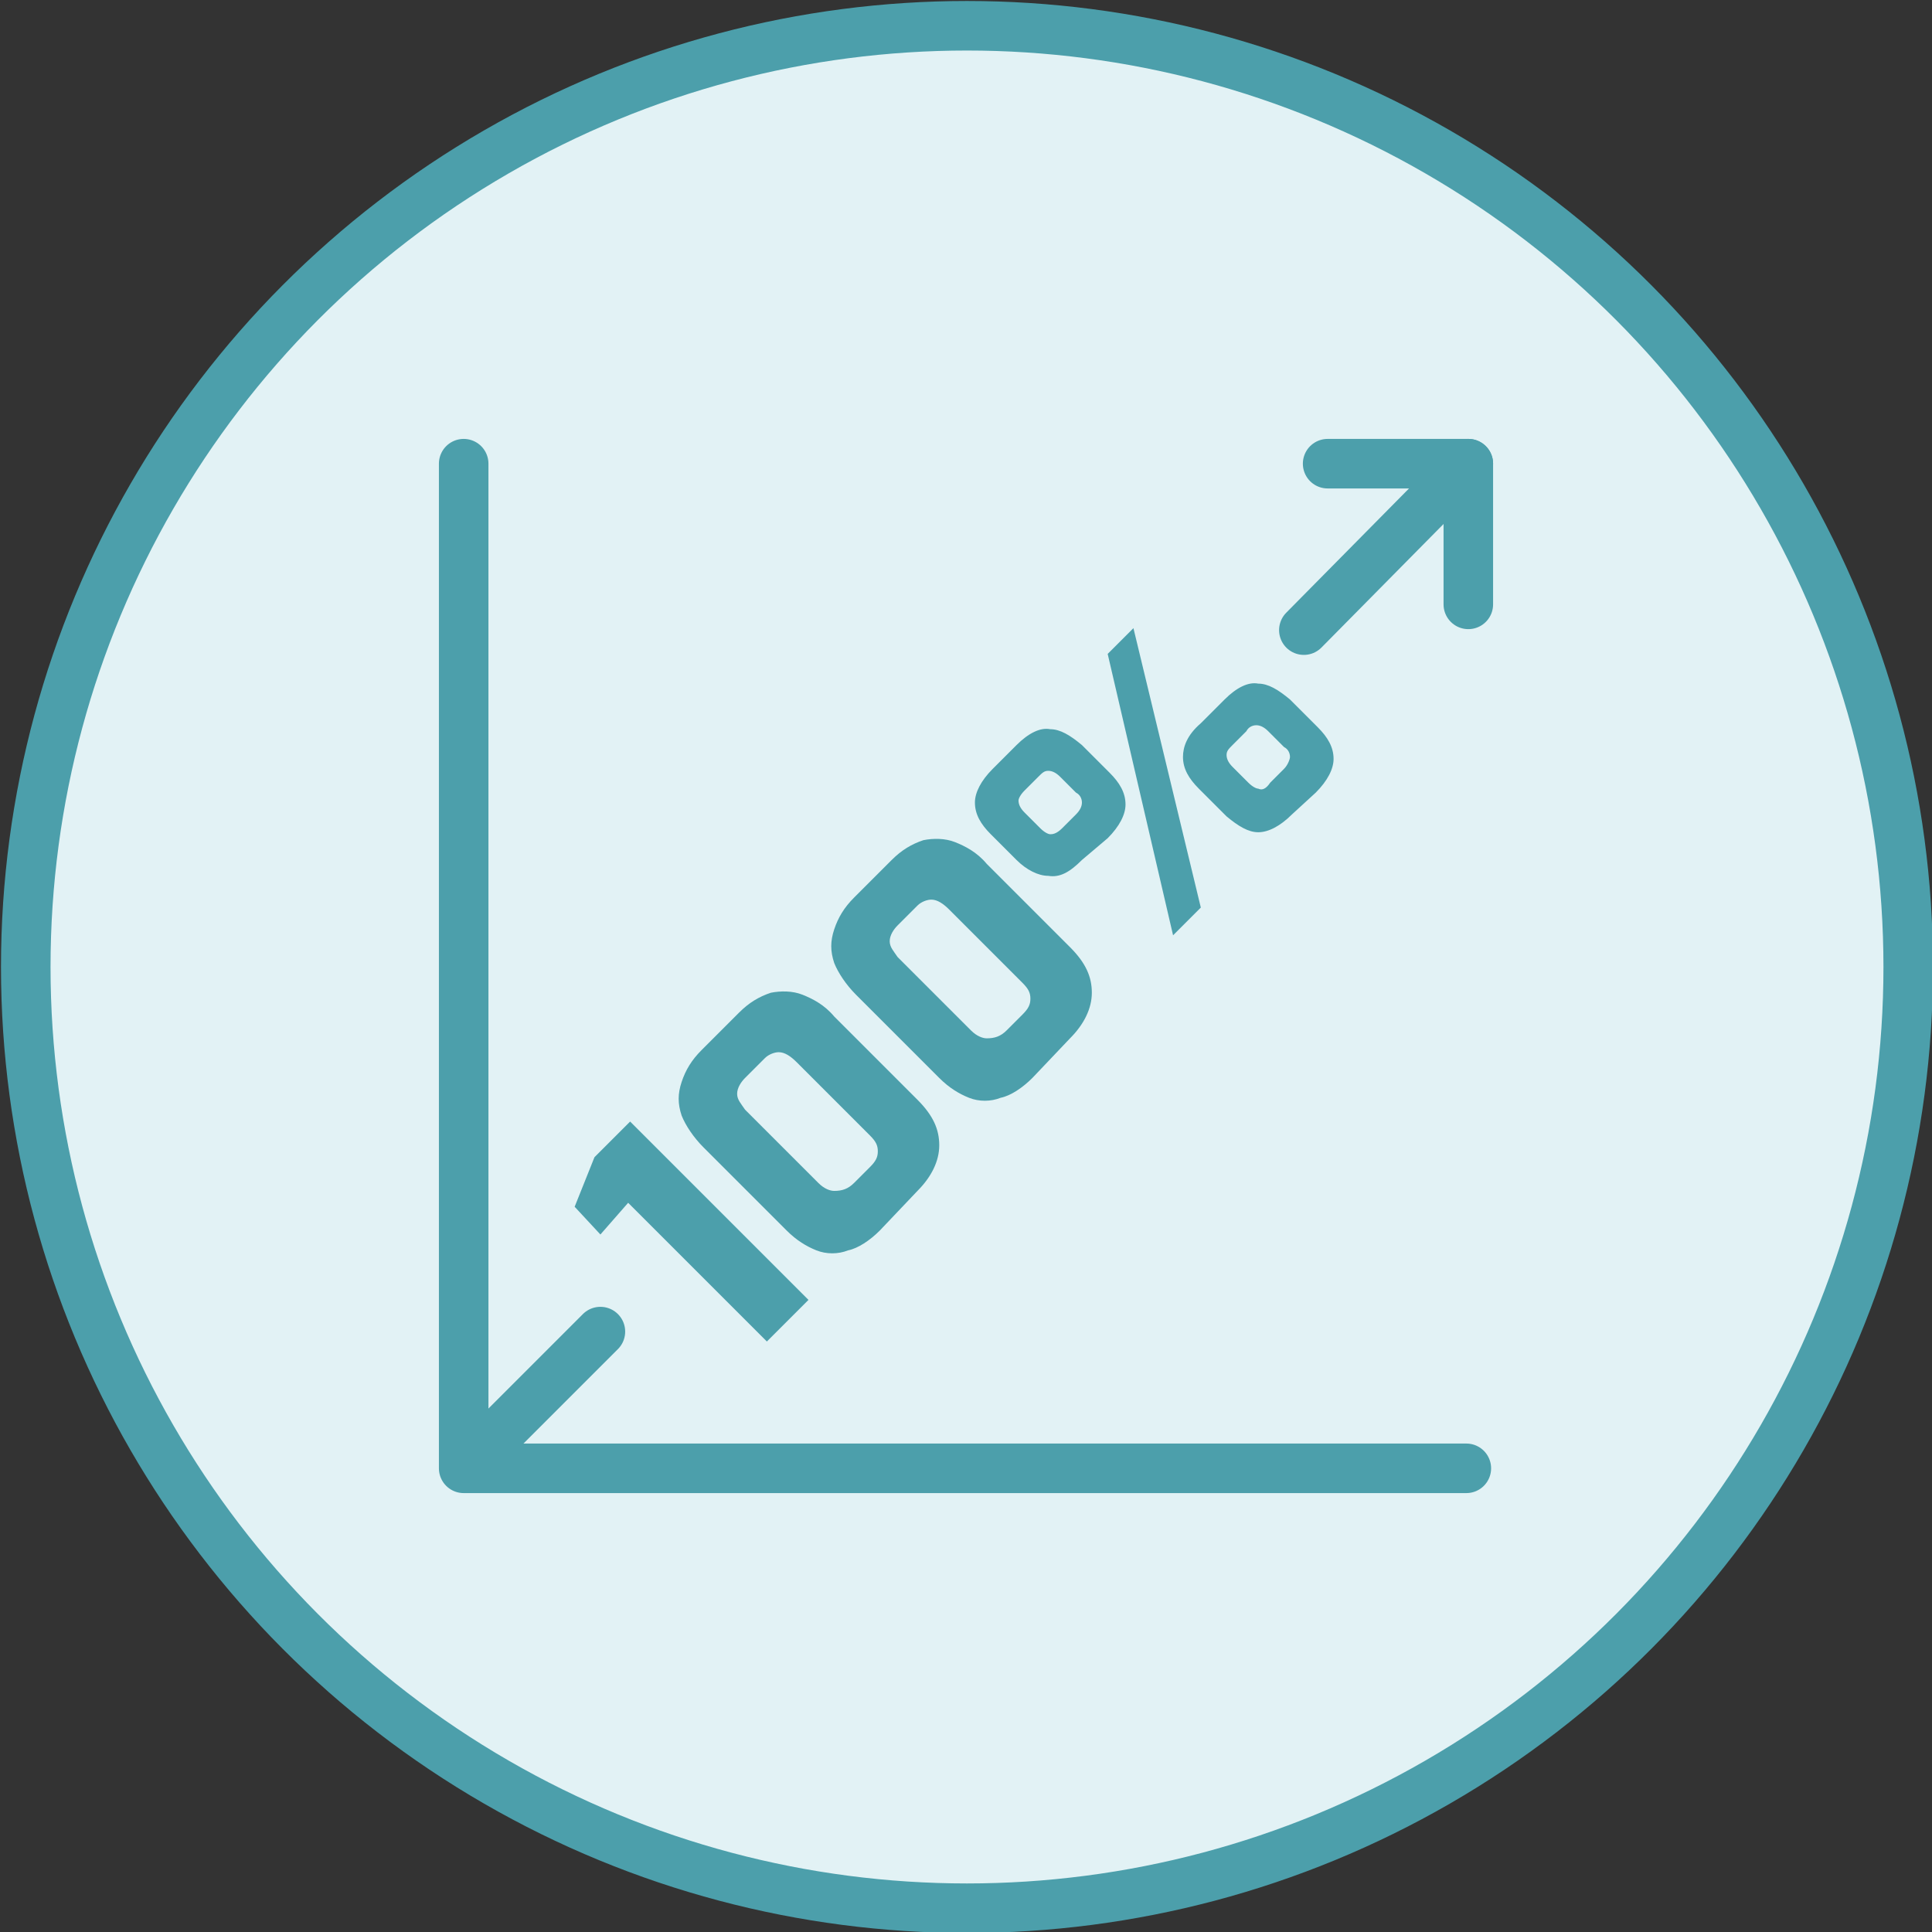
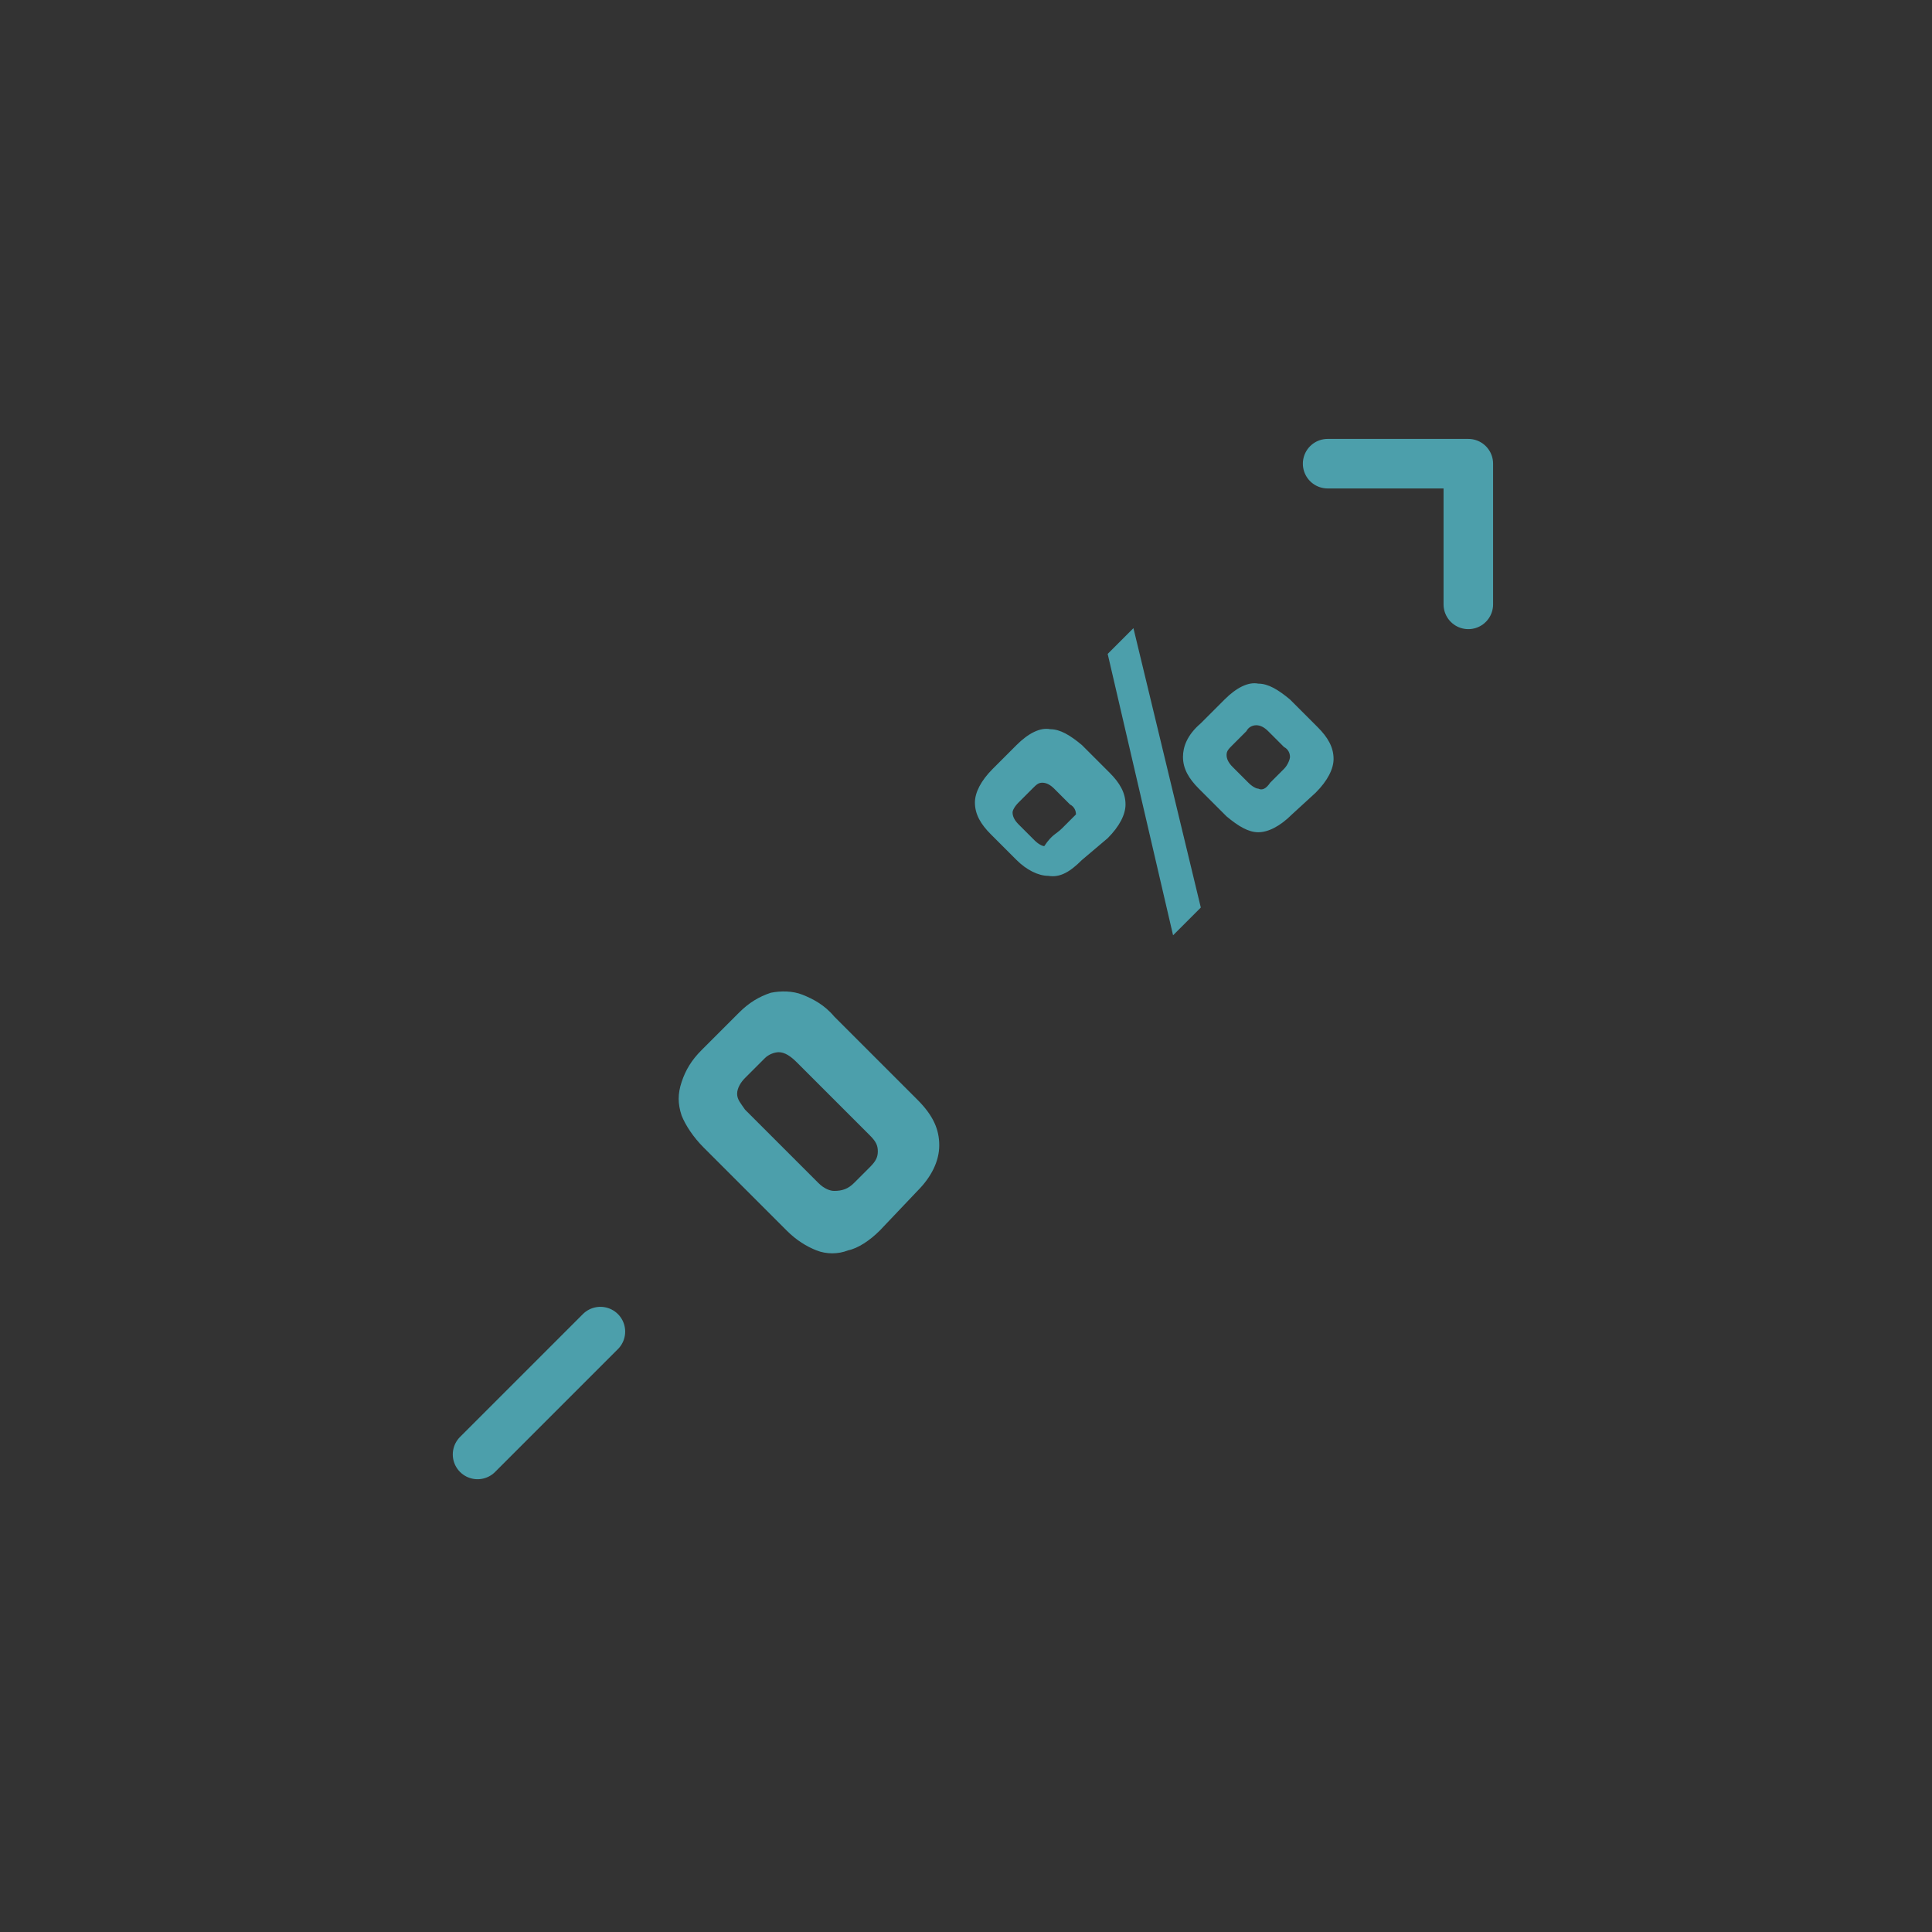
<svg xmlns="http://www.w3.org/2000/svg" version="1.1" id="Lager_2_00000067238260156860568940000018021110458888656314_" x="0px" y="0px" viewBox="0 0 97.5 97.5" style="enable-background:new 0 0 97.5 97.5;" xml:space="preserve">
  <rect x="0" y="0" width="97.5" height="97.5" fill="#333333" stroke="none" />
  <style type="text/css">
	.st0{fill:#E2F2F5;stroke:#4C9FAB;stroke-width:2.5;stroke-linecap:round;stroke-linejoin:round;stroke-miterlimit:10;}
	.st1{fill:#4C9FAB;}
	.st2{fill:none;stroke:#4C9FAB;stroke-width:2.5;stroke-linecap:round;stroke-linejoin:round;stroke-miterlimit:10;}
</style>
-   <circle class="st0" cx="48.8" cy="48.8" r="47.5" />
  <g>
    <g>
      <g>
        <g>
-           <path class="st1" d="M38.7,67.7l-7-7l-1.4,1.6L29,60.9l1-2.5l1.8-1.8l9,9L38.7,67.7z" />
-         </g>
+           </g>
        <g>
          <path class="st1" d="M44.4,62.1c-0.5,0.5-1.1,0.9-1.6,1c-0.5,0.2-1.1,0.2-1.6,0c-0.5-0.2-1-0.5-1.5-1l-4.2-4.2      c-0.5-0.5-0.9-1.1-1.1-1.6c-0.2-0.6-0.2-1.1,0-1.7c0.2-0.6,0.5-1.1,1-1.6l1.9-1.9c0.5-0.5,1-0.8,1.6-1c0.5-0.1,1.1-0.1,1.6,0.1      c0.5,0.2,1.1,0.5,1.6,1.1l4.2,4.2c0.8,0.8,1.1,1.5,1.1,2.3c0,0.8-0.4,1.6-1.1,2.3L44.4,62.1z M43.1,59.7l0.8-0.8      c0.3-0.3,0.4-0.5,0.4-0.8c0-0.3-0.1-0.5-0.4-0.8l-3.7-3.7c-0.3-0.3-0.6-0.5-0.9-0.5c-0.2,0-0.5,0.1-0.7,0.3l-1,1      c-0.2,0.2-0.4,0.5-0.4,0.8c0,0.3,0.2,0.5,0.4,0.8l3.7,3.7c0.3,0.3,0.6,0.4,0.8,0.4C42.5,60.1,42.8,60,43.1,59.7z" />
        </g>
        <g>
-           <path class="st1" d="M52.1,54.4c-0.5,0.5-1.1,0.9-1.6,1c-0.5,0.2-1.1,0.2-1.6,0c-0.5-0.2-1-0.5-1.5-1l-4.2-4.2      c-0.5-0.5-0.9-1.1-1.1-1.6c-0.2-0.6-0.2-1.1,0-1.7c0.2-0.6,0.5-1.1,1-1.6l1.9-1.9c0.5-0.5,1-0.8,1.6-1c0.5-0.1,1.1-0.1,1.6,0.1      c0.5,0.2,1.1,0.5,1.6,1.1l4.2,4.2c0.8,0.8,1.1,1.5,1.1,2.3c0,0.8-0.4,1.6-1.1,2.3L52.1,54.4z M50.8,52l0.8-0.8      c0.3-0.3,0.4-0.5,0.4-0.8s-0.1-0.5-0.4-0.8l-3.7-3.7c-0.3-0.3-0.6-0.5-0.9-0.5c-0.2,0-0.5,0.1-0.7,0.3l-1,1      c-0.2,0.2-0.4,0.5-0.4,0.8c0,0.3,0.2,0.5,0.4,0.8l3.7,3.7c0.3,0.3,0.6,0.4,0.8,0.4C50.2,52.4,50.5,52.3,50.8,52z" />
-         </g>
+           </g>
        <g>
-           <path class="st1" d="M54.6,43.4c-0.6,0.6-1.1,0.9-1.7,0.8c-0.5,0-1.1-0.3-1.6-0.8L50,42.1c-0.5-0.5-0.8-1-0.8-1.6      c0-0.5,0.3-1.1,0.9-1.7l1.2-1.2c0.6-0.6,1.2-0.9,1.7-0.8c0.5,0,1,0.3,1.6,0.8l1.4,1.4c0.5,0.5,0.8,1,0.8,1.6      c0,0.5-0.3,1.1-0.9,1.7L54.6,43.4z M53.6,41.8l0.7-0.7c0.2-0.2,0.3-0.4,0.3-0.6c0-0.2-0.1-0.4-0.3-0.5l-0.8-0.8      c-0.2-0.2-0.4-0.3-0.6-0.3c-0.2,0-0.3,0.1-0.5,0.3l-0.7,0.7c-0.2,0.2-0.3,0.4-0.3,0.5c0,0.2,0.1,0.4,0.3,0.6l0.8,0.8      c0.2,0.2,0.4,0.3,0.5,0.3C53.1,42.1,53.3,42.1,53.6,41.8z M59.2,47.2L55.9,33l1.3-1.3l3.4,14.1L59.2,47.2z M65.2,41.1      C64.6,41.7,64,42,63.5,42c-0.5,0-1-0.3-1.6-0.8l-1.4-1.4c-0.5-0.5-0.8-1-0.8-1.6c0-0.5,0.2-1.1,0.9-1.7l1.2-1.2      c0.6-0.6,1.2-0.9,1.7-0.8c0.5,0,1,0.3,1.6,0.8l1.4,1.4c0.5,0.5,0.8,1,0.8,1.6c0,0.5-0.3,1.1-0.9,1.7L65.2,41.1z M64.1,39.5      l0.7-0.7c0.2-0.2,0.3-0.5,0.3-0.6c0-0.2-0.1-0.4-0.3-0.5L64,36.9c-0.2-0.2-0.4-0.3-0.6-0.3c-0.2,0-0.4,0.1-0.5,0.3l-0.7,0.7      c-0.2,0.2-0.3,0.3-0.3,0.5c0,0.2,0.1,0.4,0.3,0.6l0.8,0.8c0.2,0.2,0.4,0.3,0.5,0.3C63.7,39.9,63.9,39.8,64.1,39.5z" />
+           <path class="st1" d="M54.6,43.4c-0.6,0.6-1.1,0.9-1.7,0.8c-0.5,0-1.1-0.3-1.6-0.8L50,42.1c-0.5-0.5-0.8-1-0.8-1.6      c0-0.5,0.3-1.1,0.9-1.7l1.2-1.2c0.6-0.6,1.2-0.9,1.7-0.8c0.5,0,1,0.3,1.6,0.8l1.4,1.4c0.5,0.5,0.8,1,0.8,1.6      c0,0.5-0.3,1.1-0.9,1.7L54.6,43.4z M53.6,41.8l0.7-0.7c0-0.2-0.1-0.4-0.3-0.5l-0.8-0.8      c-0.2-0.2-0.4-0.3-0.6-0.3c-0.2,0-0.3,0.1-0.5,0.3l-0.7,0.7c-0.2,0.2-0.3,0.4-0.3,0.5c0,0.2,0.1,0.4,0.3,0.6l0.8,0.8      c0.2,0.2,0.4,0.3,0.5,0.3C53.1,42.1,53.3,42.1,53.6,41.8z M59.2,47.2L55.9,33l1.3-1.3l3.4,14.1L59.2,47.2z M65.2,41.1      C64.6,41.7,64,42,63.5,42c-0.5,0-1-0.3-1.6-0.8l-1.4-1.4c-0.5-0.5-0.8-1-0.8-1.6c0-0.5,0.2-1.1,0.9-1.7l1.2-1.2      c0.6-0.6,1.2-0.9,1.7-0.8c0.5,0,1,0.3,1.6,0.8l1.4,1.4c0.5,0.5,0.8,1,0.8,1.6c0,0.5-0.3,1.1-0.9,1.7L65.2,41.1z M64.1,39.5      l0.7-0.7c0.2-0.2,0.3-0.5,0.3-0.6c0-0.2-0.1-0.4-0.3-0.5L64,36.9c-0.2-0.2-0.4-0.3-0.6-0.3c-0.2,0-0.4,0.1-0.5,0.3l-0.7,0.7      c-0.2,0.2-0.3,0.3-0.3,0.5c0,0.2,0.1,0.4,0.3,0.6l0.8,0.8c0.2,0.2,0.4,0.3,0.5,0.3C63.7,39.9,63.9,39.8,64.1,39.5z" />
        </g>
      </g>
    </g>
-     <polyline class="st2" points="23.4,23.4 23.4,74.1 74,74.1  " />
    <polyline class="st2" points="67,23.4 74.1,23.4 74.1,30.5  " />
-     <line class="st2" x1="65.8" y1="31.8" x2="74.1" y2="23.4" />
    <line class="st2" x1="24.1" y1="73.4" x2="30.3" y2="67.2" />
  </g>
</svg>